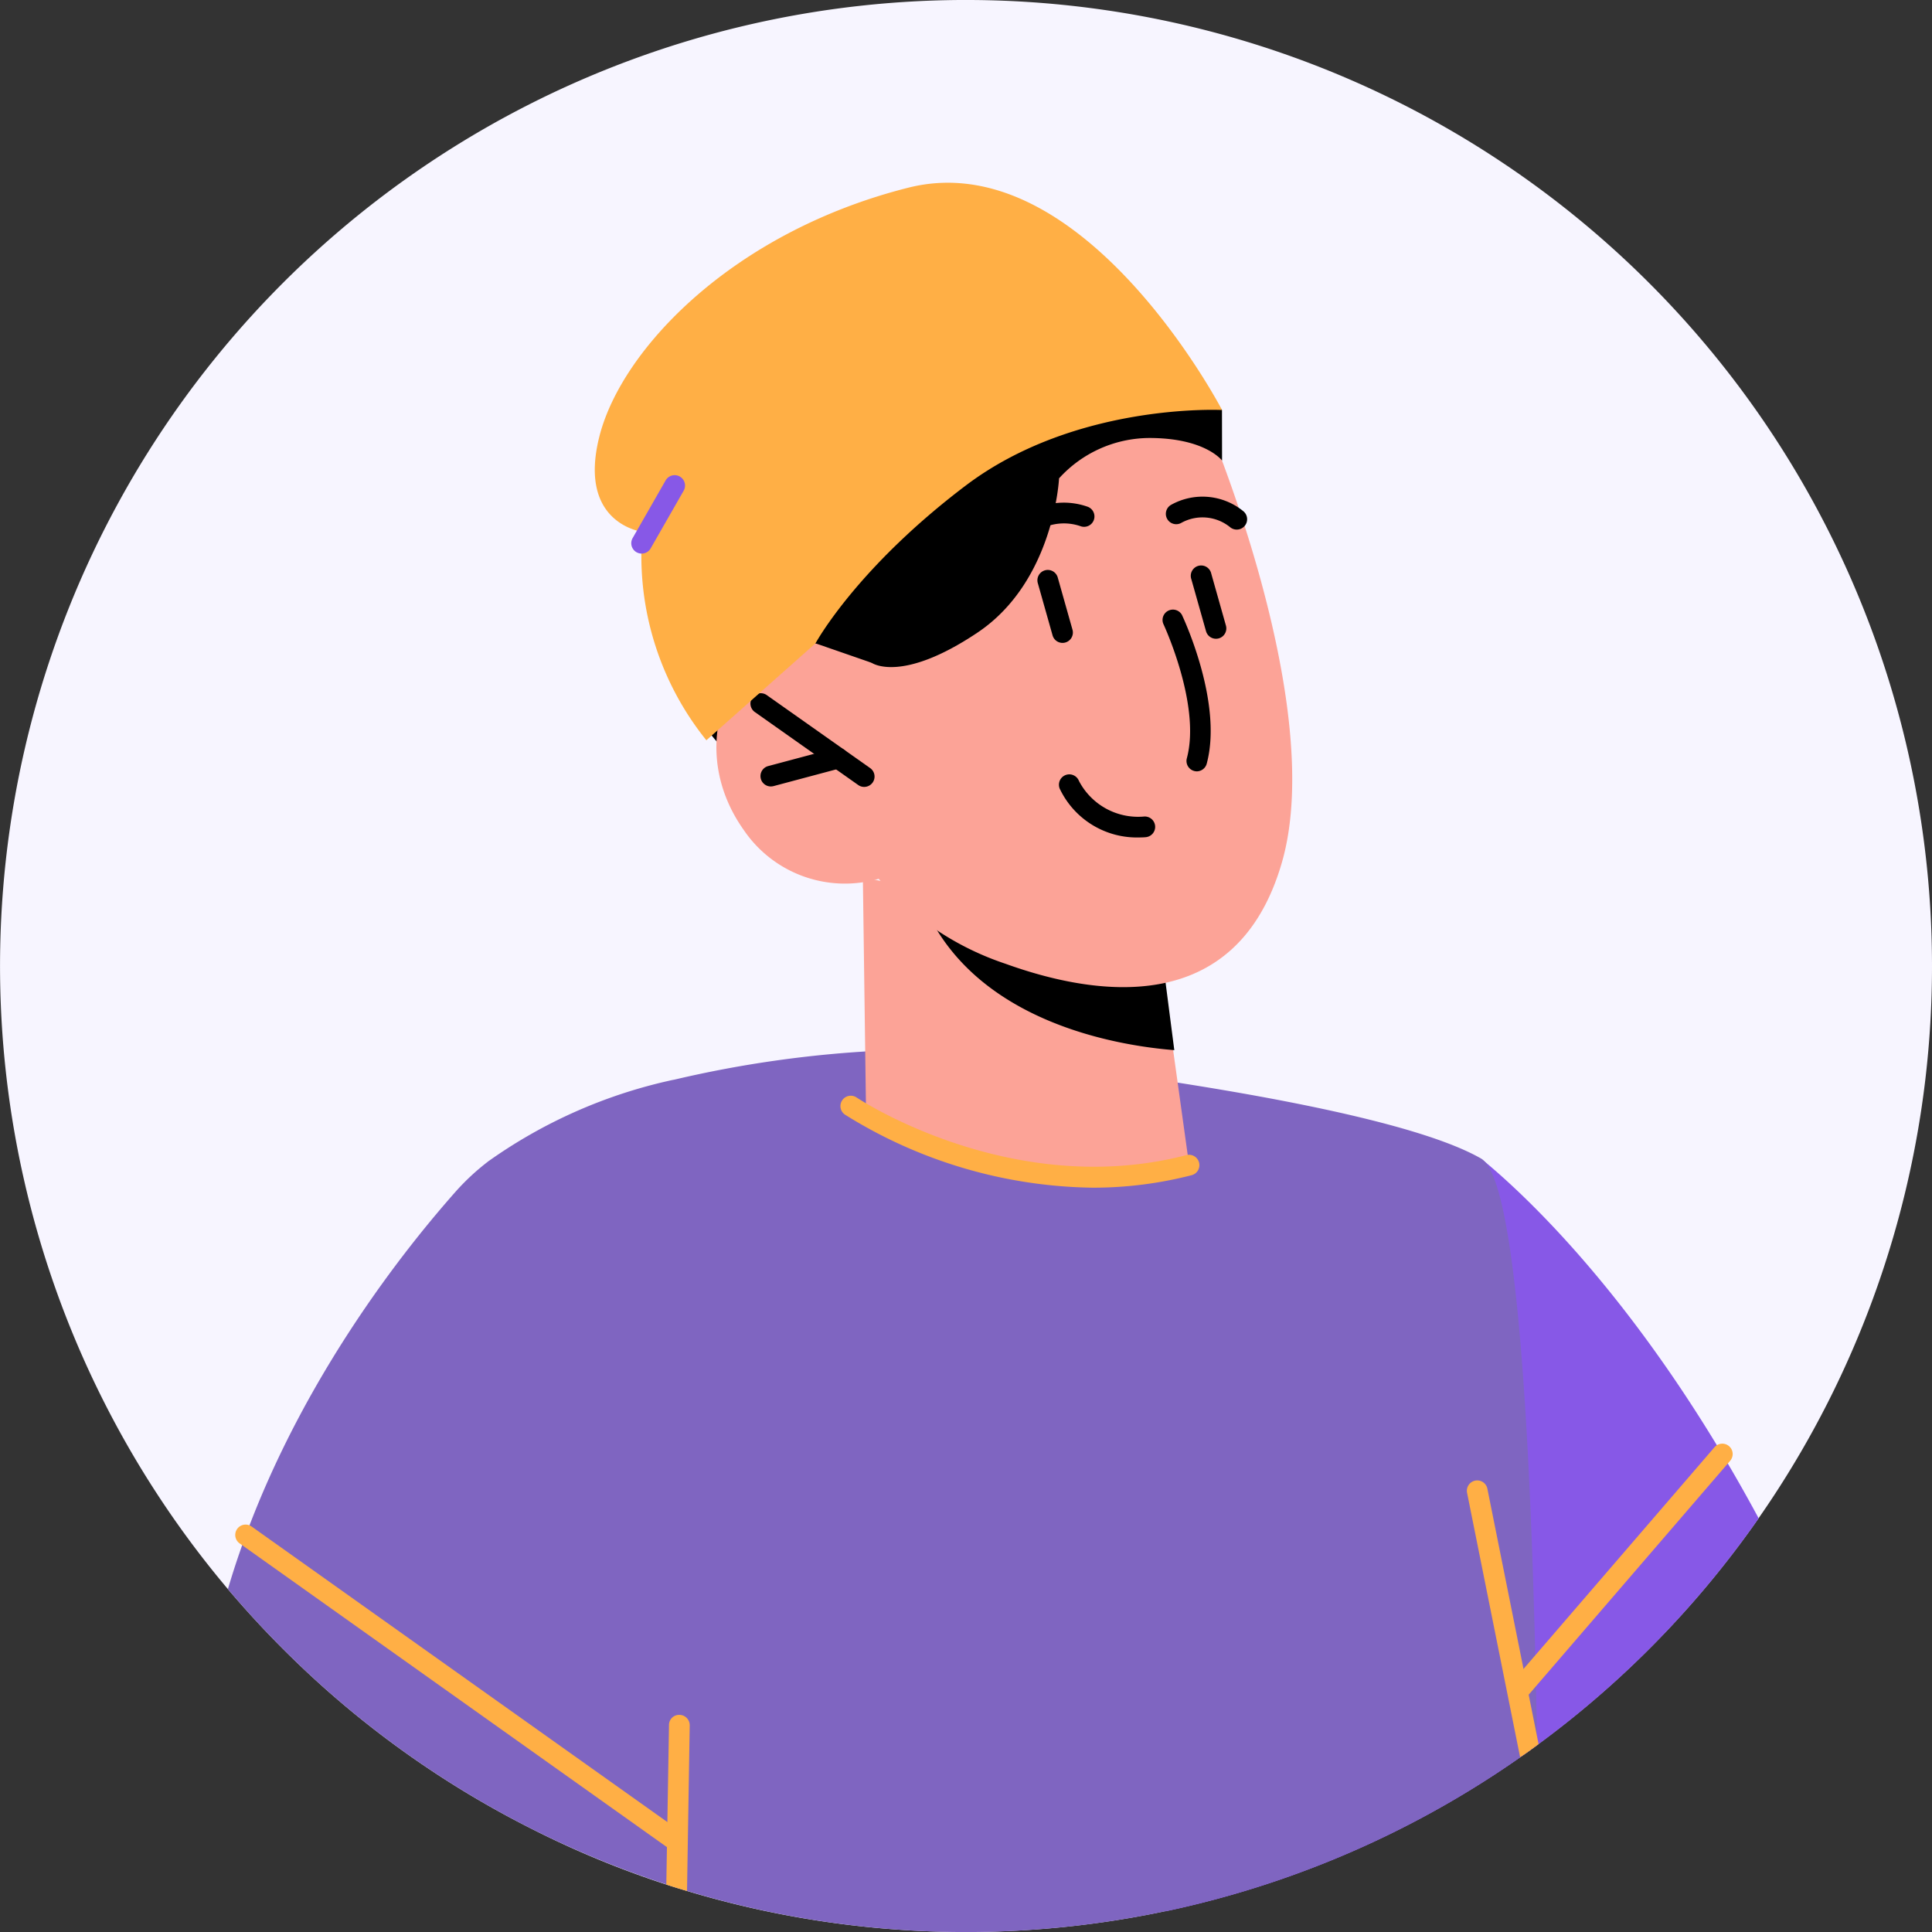
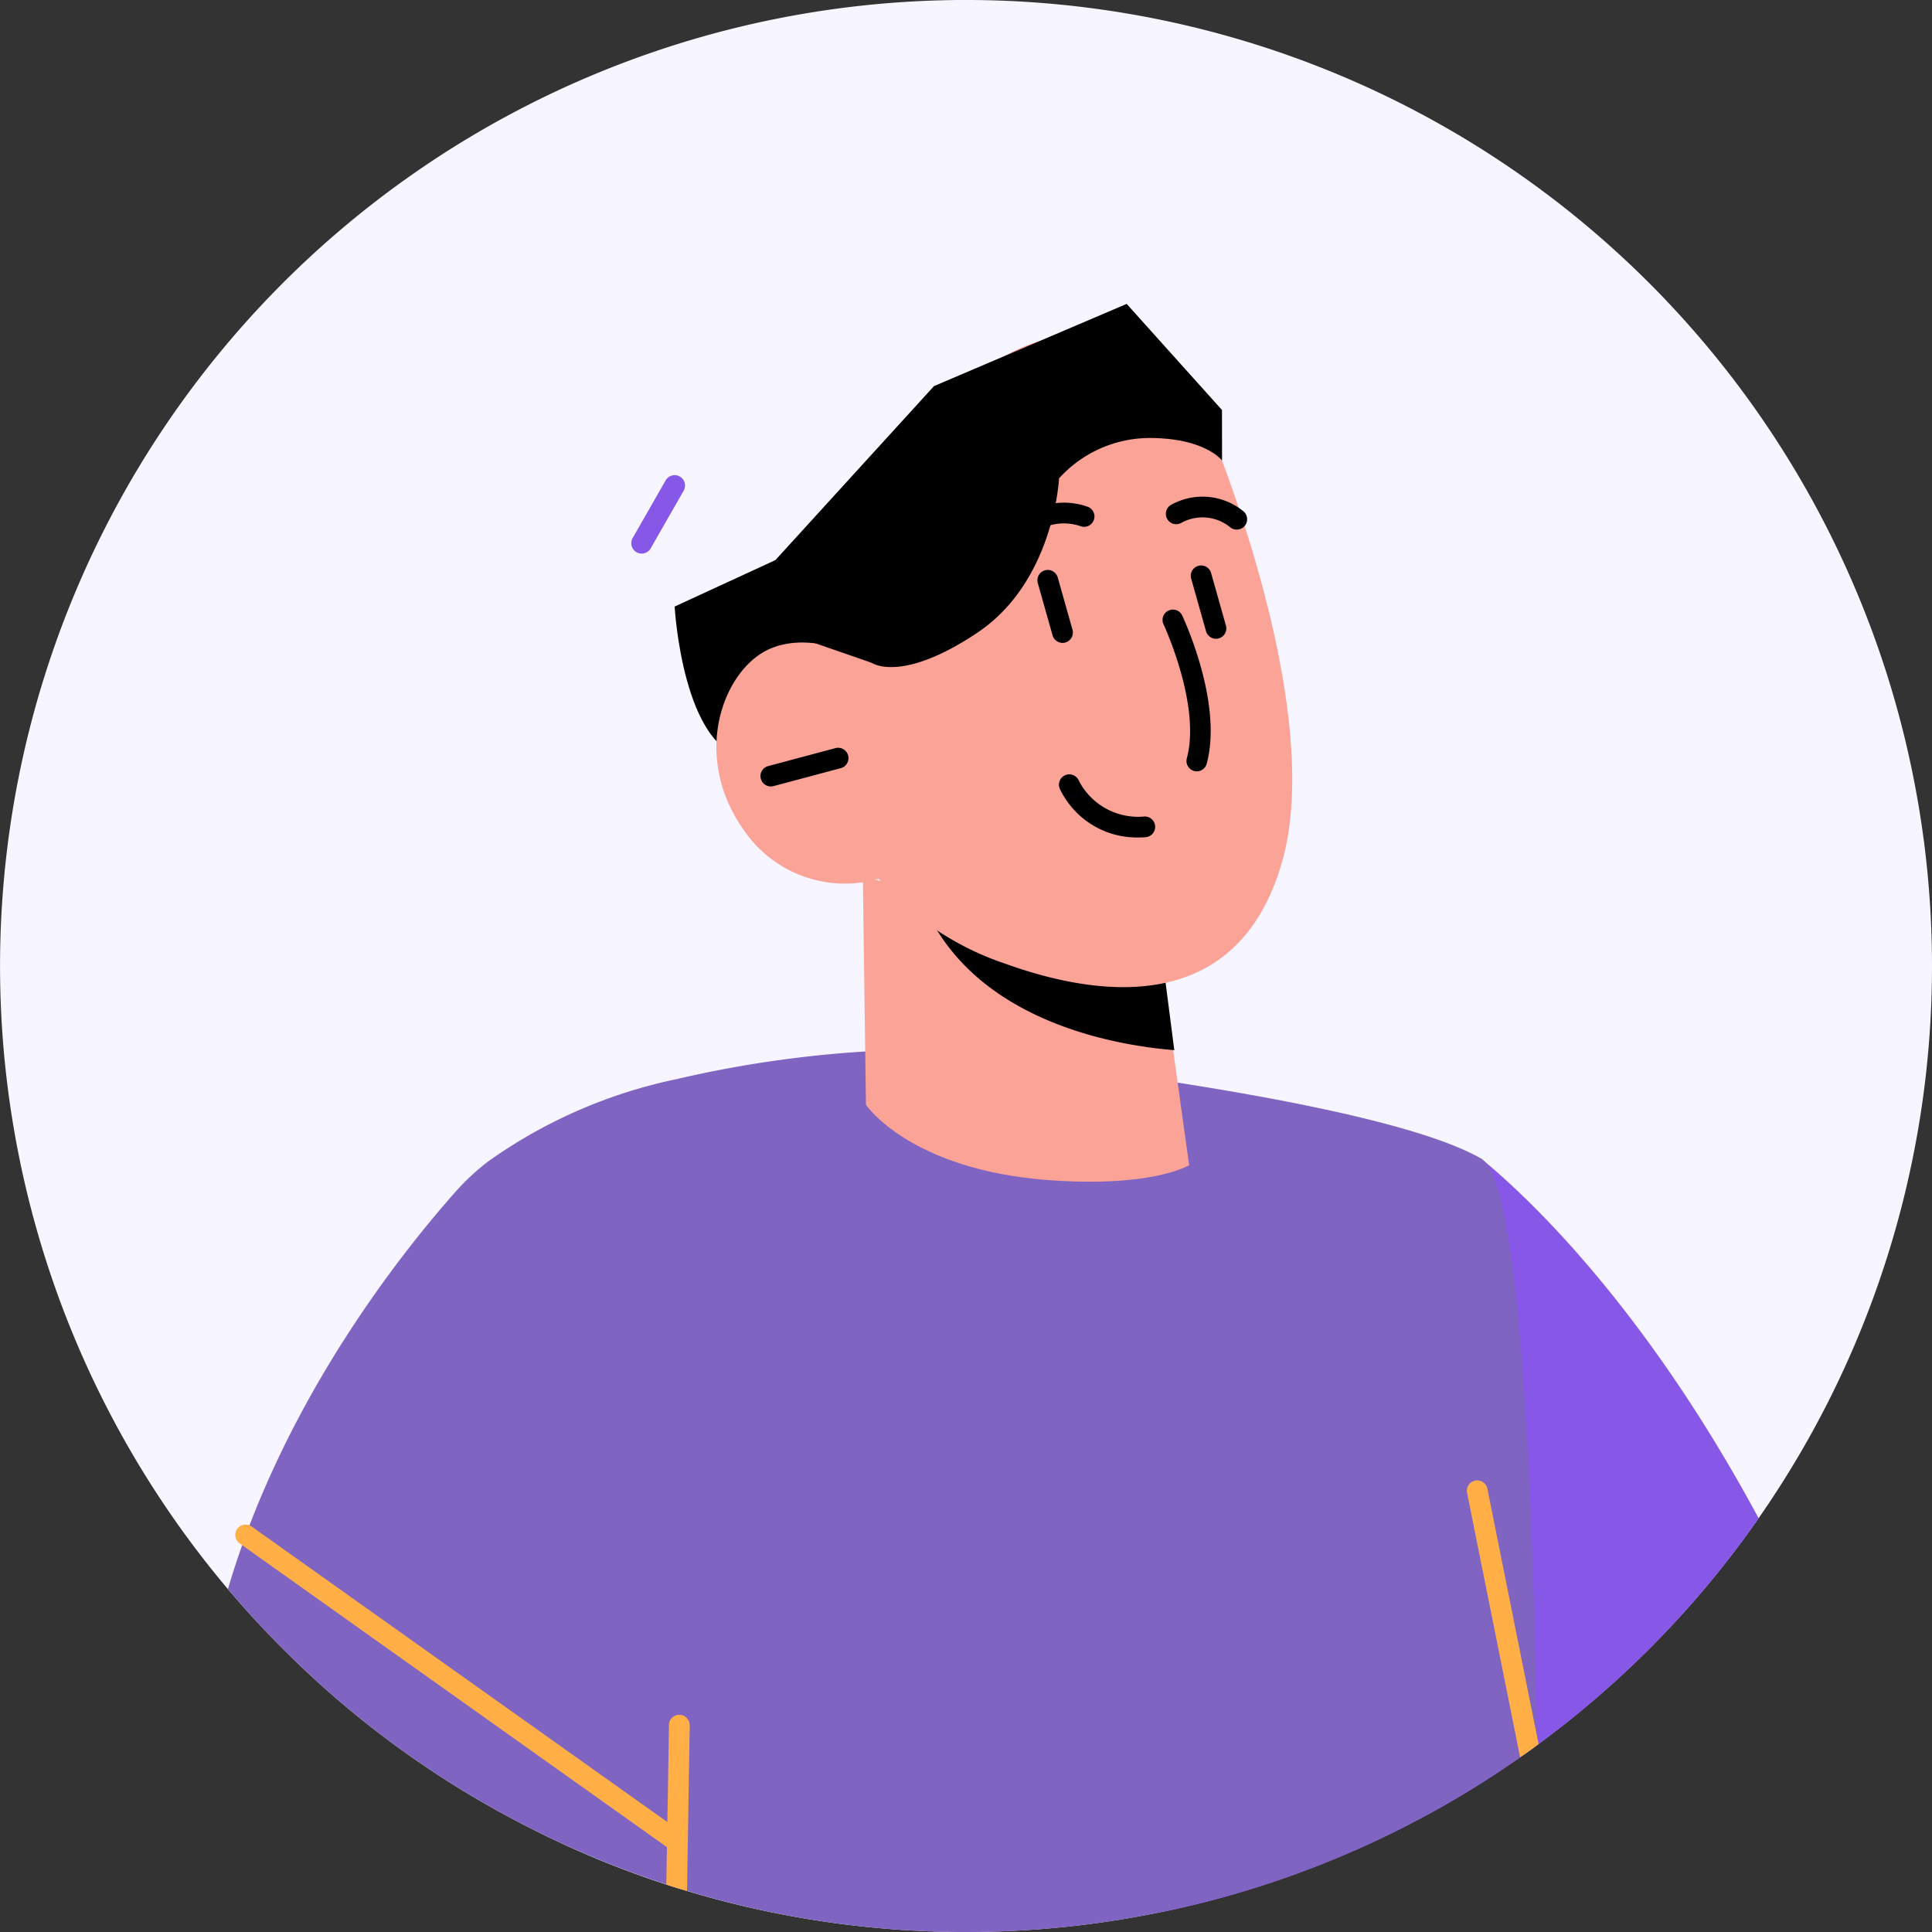
<svg xmlns="http://www.w3.org/2000/svg" width="93.25" height="93.254" viewBox="0 0 93.25 93.254">
  <rect x="0" y="0" width="93.25" height="93.254" fill="#333333" stroke="none" />
  <g id="faq-people-9" transform="translate(-36.716 -273.57)">
    <g id="Group_56764" data-name="Group 56764">
      <path id="Path_192012" data-name="Path 192012" d="M129.966,320.2a46.581,46.581,0,0,1-18.99,37.54c-.02.03-.05.04-.07.06-.27.2-.54.4-.82.58a46.652,46.652,0,0,1-40.21,6.46c-.34-.1-.67-.2-1-.31a45.508,45.508,0,0,1-6.56-2.72,46.415,46.415,0,0,1-10.04-6.85,48.084,48.084,0,0,1-4.56-4.69,46.624,46.624,0,1,1,82.25-30.07Z" fill="#f7f5ff" />
    </g>
    <g id="Group_56765" data-name="Group 56765">
      <path id="Path_192013" data-name="Path 192013" d="M121.6,346.854a46.645,46.645,0,0,1-28.63,18.97c.04-8.65.52-15.52.52-15.52s14.538-20.956,14.74-20.79C109.794,330.8,115.738,335.967,121.6,346.854Z" fill="#8758e7" />
    </g>
    <g id="Group_56766" data-name="Group 56766">
      <path id="Path_192014" data-name="Path 192014" d="M110.906,357.8a46.614,46.614,0,0,1-58.63-2.84,48.084,48.084,0,0,1-4.56-4.69c2.85-9.68,9.1-17.04,10.97-19.16a11.2,11.2,0,0,1,1.59-1.48c.01-.02.03-.02.04-.03a24.2,24.2,0,0,1,8.89-3.91.353.353,0,0,0,.06-.01,55.013,55.013,0,0,1,9.94-1.4c1.17-.06,1.87-.06,1.87-.06s6.02.59,12.52,1.61c5.81.91,12,2.16,14.61,3.66a1.183,1.183,0,0,1,.35.38C110.026,332.254,110.676,344.034,110.906,357.8Z" fill="#7f65c1" />
    </g>
    <g id="Group_56767" data-name="Group 56767">
      <path id="Path_192015" data-name="Path 192015" d="M69.278,302.846s.388,6.995,3.538,7.317S80.6,306.5,80.6,306.5l-2.171-7.873Z" />
    </g>
    <g id="Group_56769" data-name="Group 56769">
      <g id="Group_56768" data-name="Group 56768">
        <path id="Path_192016" data-name="Path 192016" d="M78.363,315.915l.148,10.978s2.115,3.146,8.843,3.638c5.013.366,6.757-.723,6.757-.723l-.773-5.557-.761-5.418-12.172-2.5Z" fill="#fca397" />
      </g>
    </g>
    <g id="Group_56771" data-name="Group 56771">
      <g id="Group_56770" data-name="Group 56770">
        <path id="Path_192017" data-name="Path 192017" d="M81.075,316.4a3.628,3.628,0,0,0,.329,1.056c2.5,5.459,9.227,6.581,11.991,6.8l-.7-5.413Z" />
      </g>
    </g>
    <g id="Group_56773" data-name="Group 56773">
      <g id="Group_56772" data-name="Group 56772">
        <path id="Path_192018" data-name="Path 192018" d="M94.914,293.809s5.881,13.707,3.679,21.371-9.19,6.409-13.366,4.9a13.854,13.854,0,0,1-6.1-4.092,5.9,5.9,0,0,1-6.51-2.353c-2.591-3.653-.953-7.818,1.286-8.76s4.883.688,4.883.688l-2.055-3.986S85.617,281.446,94.914,293.809Z" fill="#fca397" />
      </g>
    </g>
    <g id="Group_56774" data-name="Group 56774">
-       <path id="Path_192019" data-name="Path 192019" d="M78.426,311.551a.493.493,0,0,1-.288-.092l-4.975-3.512a.5.5,0,1,1,.577-.816l4.976,3.512a.5.5,0,0,1-.29.908Z" />
-     </g>
+       </g>
    <g id="Group_56775" data-name="Group 56775">
      <path id="Path_192020" data-name="Path 192020" d="M73.92,311.529a.5.5,0,0,1-.128-.983l3.248-.867a.5.5,0,0,1,.257.967l-3.247.867A.577.577,0,0,1,73.92,311.529Z" />
    </g>
    <g id="Group_56776" data-name="Group 56776">
      <path id="Path_192021" data-name="Path 192021" d="M85.428,300.443a.5.5,0,0,1-.429-.755,3.453,3.453,0,0,1,4.226-1.655.5.5,0,0,1-.365.931,2.465,2.465,0,0,0-3,1.235A.5.5,0,0,1,85.428,300.443Z" />
    </g>
    <g id="Group_56777" data-name="Group 56777">
      <path id="Path_192022" data-name="Path 192022" d="M96.408,299.131a.5.5,0,0,1-.314-.111,2.113,2.113,0,0,0-2.349-.22.5.5,0,0,1-.515-.858,3.111,3.111,0,0,1,3.494.3.5.5,0,0,1-.316.889Z" />
    </g>
    <g id="Group_56778" data-name="Group 56778">
      <path id="Path_192023" data-name="Path 192023" d="M94.484,310.8a.485.485,0,0,1-.13-.018A.5.5,0,0,1,94,310.17c.692-2.577-1.121-6.459-1.14-6.5a.5.5,0,0,1,.9-.428c.082.172,1.99,4.251,1.2,7.186A.5.5,0,0,1,94.484,310.8Z" />
    </g>
    <g id="Group_56779" data-name="Group 56779">
      <path id="Path_192024" data-name="Path 192024" d="M95.406,304.4a.5.5,0,0,1-.48-.364l-.709-2.511a.5.5,0,1,1,.961-.271l.709,2.511a.5.5,0,0,1-.345.617A.53.53,0,0,1,95.406,304.4Z" />
    </g>
    <g id="Group_56780" data-name="Group 56780">
      <path id="Path_192025" data-name="Path 192025" d="M88,304.6a.5.5,0,0,1-.481-.365l-.709-2.509a.5.5,0,1,1,.962-.272l.709,2.51a.5.5,0,0,1-.345.617A.491.491,0,0,1,88,304.6Z" />
    </g>
    <g id="Group_56781" data-name="Group 56781">
      <path id="Path_192026" data-name="Path 192026" d="M95.7,295.8s-.811-1.1-3.549-1.09a5.92,5.92,0,0,0-4.319,1.948S87.6,301.619,83.9,304.1s-5.116,1.459-5.116,1.459l-2.709-.939-2.015-3.927,7.736-8.487,9.3-3.968,4.6,5.121Z" />
    </g>
    <g id="Group_56782" data-name="Group 56782">
      <path id="Path_192027" data-name="Path 192027" d="M91.715,313.99a4.121,4.121,0,0,1-3.824-2.3.5.5,0,1,1,.9-.431,3.219,3.219,0,0,0,3.13,1.723.5.5,0,0,1,.1.995C92,313.979,91.891,313.99,91.715,313.99Z" />
    </g>
    <g id="Group_56783" data-name="Group 56783">
-       <path id="Path_192028" data-name="Path 192028" d="M70.81,309.3a14.183,14.183,0,0,1-3.125-9.506l.078-.548s-3.184-.346-2.122-4.591,6.474-9.9,14.92-12.027S95.7,293.36,95.7,293.36s-7.063-.37-12.369,3.644-7.253,7.617-7.253,7.617Z" fill="#ffaf45" />
-     </g>
+       </g>
    <g id="Group_56784" data-name="Group 56784">
-       <path id="Path_192029" data-name="Path 192029" d="M89.454,330.895A23.123,23.123,0,0,1,77.5,327.37a.5.5,0,0,1,.561-.828c.074.05,7.48,4.969,15.919,2.781a.5.5,0,0,1,.251.969A19.029,19.029,0,0,1,89.454,330.895Z" fill="#ffaf45" />
-     </g>
+       </g>
    <g id="Group_56785" data-name="Group 56785">
      <path id="Path_192030" data-name="Path 192030" d="M67.685,300.289a.5.5,0,0,1-.434-.748l1.593-2.785a.5.5,0,0,1,.869.5l-1.594,2.785A.5.5,0,0,1,67.685,300.289Z" fill="#8758e7" />
    </g>
    <g id="Group_56787" data-name="Group 56787">
      <g id="Group_56786" data-name="Group 56786">
        <path id="Path_192031" data-name="Path 192031" d="M110.976,357.744c-.02.03-.05.04-.07.06-.27.2-.54.4-.82.58l-2.56-12.76a.5.5,0,0,1,.39-.59.5.5,0,0,1,.59.39Z" fill="#ffaf45" />
      </g>
    </g>
    <g id="Group_56788" data-name="Group 56788">
      <path id="Path_192032" data-name="Path 192032" d="M69.219,362.833a.494.494,0,0,1-.289-.093L48.3,348.076a.5.5,0,1,1,.579-.814l20.628,14.664a.5.5,0,0,1-.29.907Z" fill="#ffaf45" />
    </g>
    <g id="Group_56789" data-name="Group 56789">
-       <path id="Path_192033" data-name="Path 192033" d="M110.155,355.5a.5.5,0,0,1-.379-.826l9.684-11.243a.5.5,0,1,1,.758.652l-9.684,11.243A.5.5,0,0,1,110.155,355.5Z" fill="#ffaf45" />
-     </g>
+       </g>
    <g id="Group_56791" data-name="Group 56791">
      <g id="Group_56790" data-name="Group 56790">
        <path id="Path_192034" data-name="Path 192034" d="M70.006,356.84l-.13,8c-.34-.1-.67-.2-1-.31l.13-7.7a.487.487,0,0,1,.5-.49A.5.5,0,0,1,70.006,356.84Z" fill="#ffaf45" />
      </g>
    </g>
  </g>
</svg>